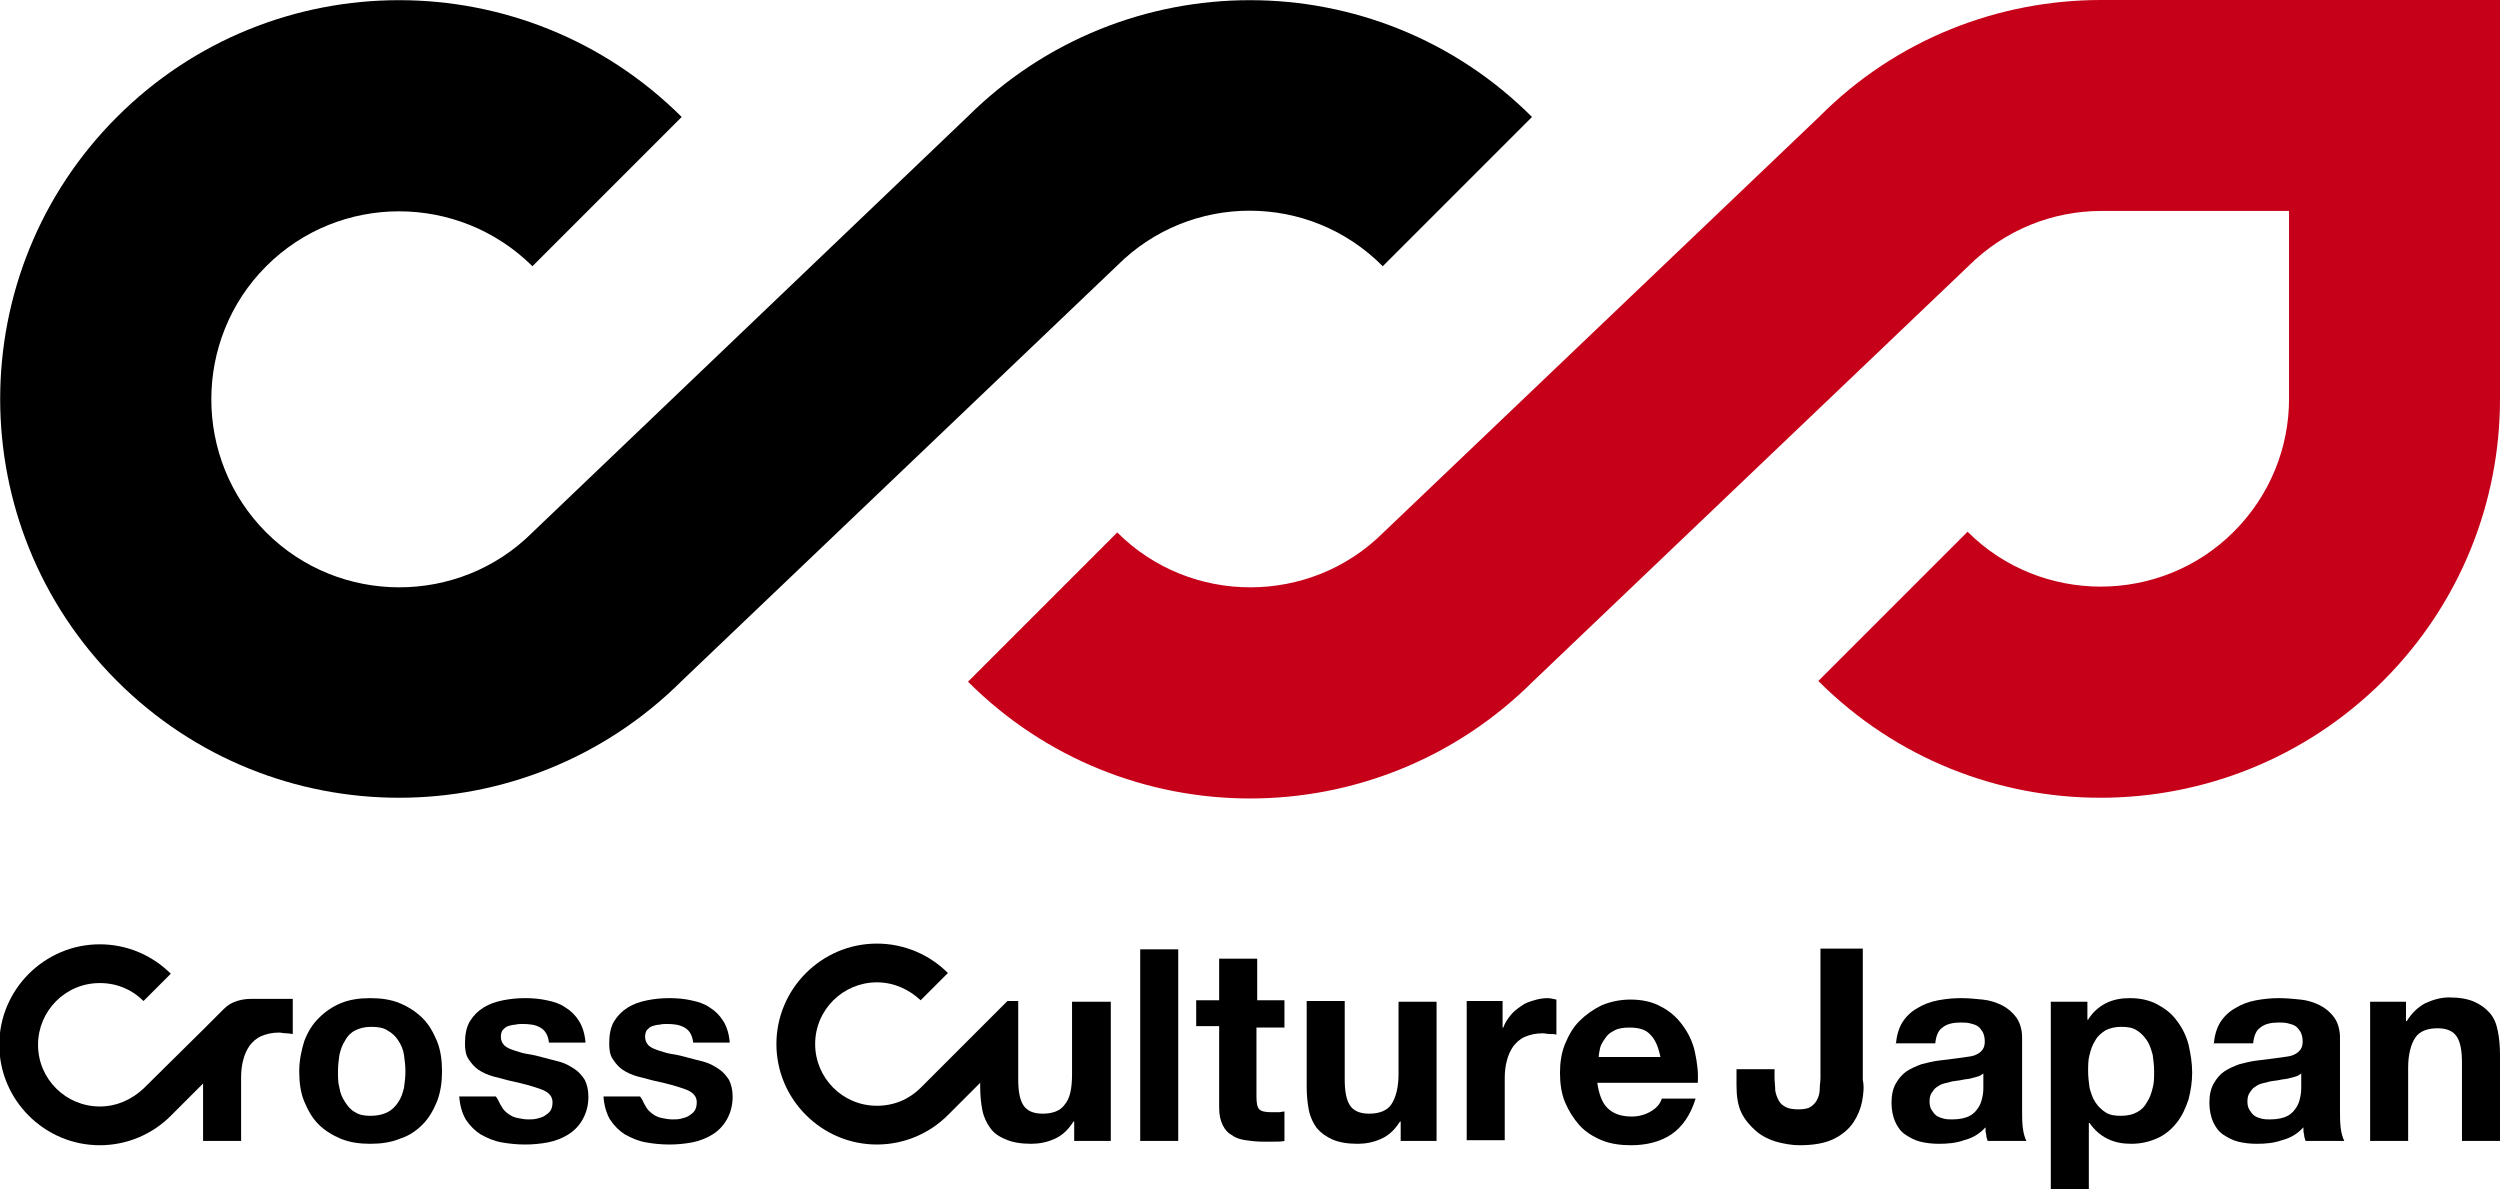
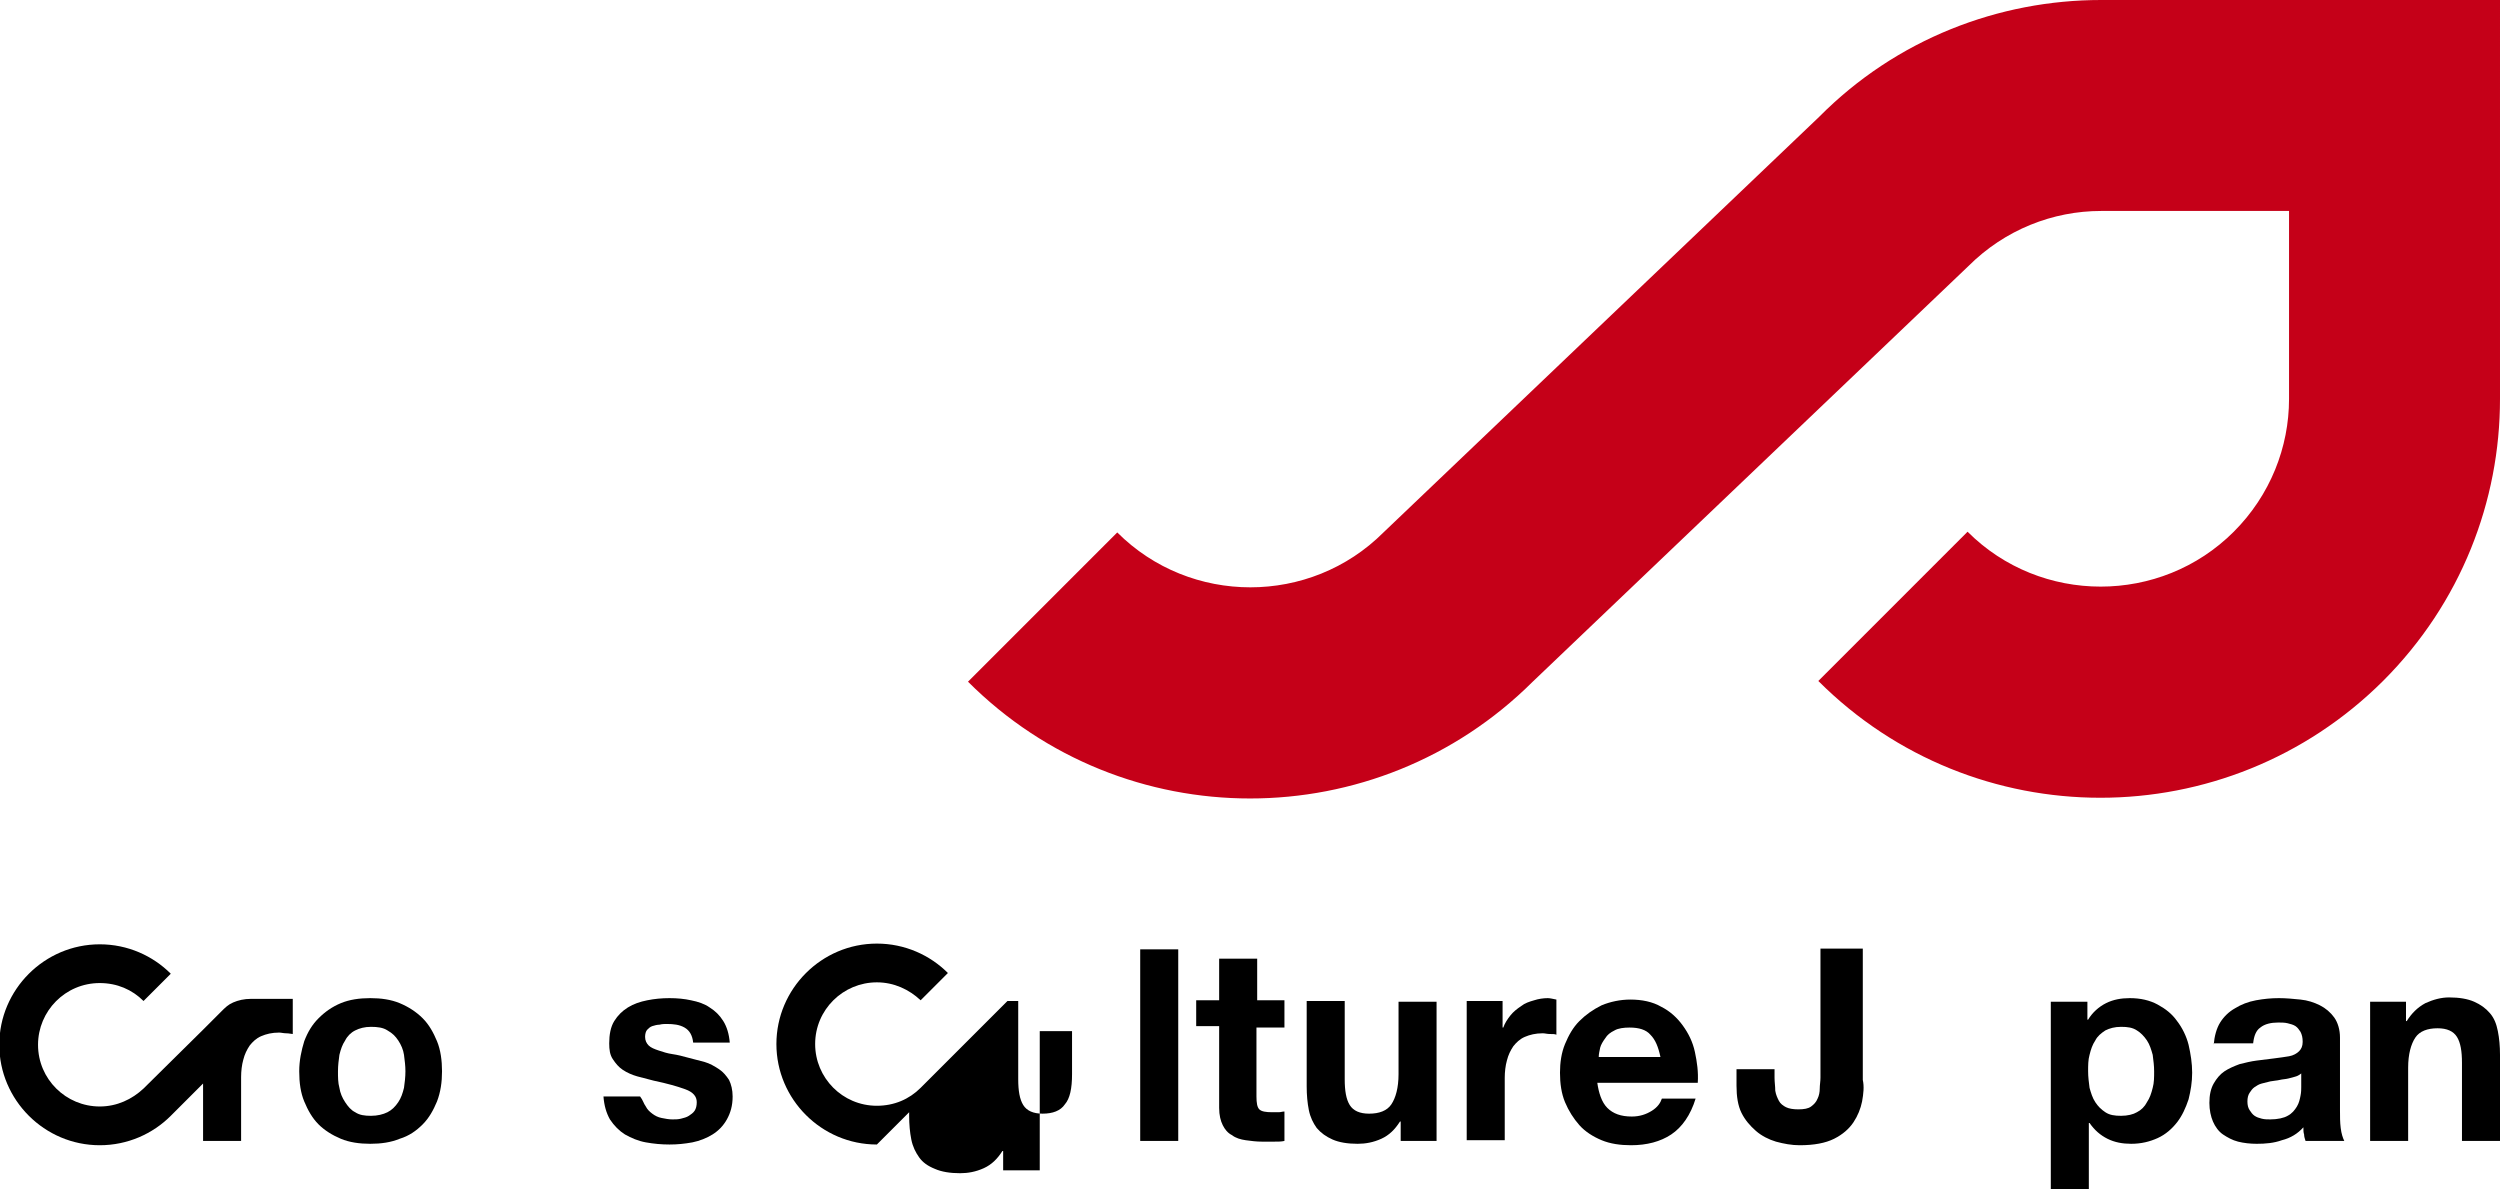
<svg xmlns="http://www.w3.org/2000/svg" version="1.1" id="レイヤー_1" x="0px" y="0px" viewBox="0 0 348.4 165.8" style="enable-background:new 0 0 348.4 165.8;" xml:space="preserve">
  <style type="text/css">
	.st0{fill:#C50018;}
</style>
  <g>
-     <path d="M192.7,37.1l20.8-20.8c-21.7-21.7-56.9-21.7-78.7,0L74.2,74.2c-10.2,10.2-26.9,10.2-37.1,0c-10.2-10.2-10.2-26.9,0-37.1   c10.2-10.2,26.8-10.2,37.1,0l20.8-20.8C73.2-5.4,38-5.4,16.3,16.3C-5.4,38-5.4,73.2,16.3,94.9c21.7,21.7,56.9,21.7,78.7,0   l60.7-57.9C165.9,26.8,182.5,26.8,192.7,37.1" />
    <path class="st0" d="M292.8,0c-14.2,0-28.5,5.4-39.3,16.3l-60.7,57.9c-10.2,10.2-26.9,10.2-37.1,0l-20.8,20.8   c21.7,21.7,56.9,21.7,78.7,0l60.7-57.9c5.1-5.1,11.8-7.7,18.5-7.7H319v26.2h0c0,6.7-2.6,13.4-7.7,18.5c-10.2,10.2-26.9,10.2-37.1,0   l-20.8,20.8c21.7,21.7,56.9,21.7,78.7,0c10.9-10.9,16.3-25.1,16.3-39.3h0V0H292.8z" />
    <path d="M42.4,145.1c0.5-1.3,1.1-2.3,2-3.2c0.9-0.9,1.9-1.6,3.1-2.1c1.2-0.5,2.6-0.7,4.1-0.7c1.5,0,2.9,0.2,4.1,0.7   c1.2,0.5,2.3,1.2,3.2,2.1c0.9,0.9,1.5,2,2,3.2s0.7,2.7,0.7,4.2c0,1.5-0.2,2.9-0.7,4.2c-0.5,1.2-1.1,2.3-2,3.2   c-0.9,0.9-1.9,1.6-3.2,2c-1.2,0.5-2.6,0.7-4.1,0.7c-1.5,0-2.9-0.2-4.1-0.7c-1.2-0.5-2.3-1.2-3.1-2c-0.9-0.9-1.5-2-2-3.2   c-0.5-1.2-0.7-2.6-0.7-4.2C41.7,147.8,42,146.4,42.4,145.1 M47.3,151.6c0.1,0.7,0.4,1.4,0.8,2c0.4,0.6,0.8,1.1,1.4,1.4   c0.6,0.4,1.3,0.5,2.2,0.5c0.9,0,1.7-0.2,2.3-0.5c0.6-0.3,1.1-0.8,1.5-1.4c0.4-0.6,0.6-1.2,0.8-2c0.1-0.7,0.2-1.5,0.2-2.3   c0-0.8-0.1-1.5-0.2-2.3c-0.1-0.7-0.4-1.4-0.8-2c-0.4-0.6-0.8-1-1.5-1.4c-0.6-0.4-1.4-0.5-2.3-0.5c-0.9,0-1.6,0.2-2.2,0.5   s-1.1,0.8-1.4,1.4c-0.4,0.6-0.6,1.2-0.8,2c-0.1,0.7-0.2,1.5-0.2,2.3C47.1,150.1,47.1,150.9,47.3,151.6" />
-     <path d="M69.9,154.2c0.2,0.4,0.5,0.7,0.9,1c0.4,0.3,0.8,0.5,1.3,0.6c0.5,0.1,1,0.2,1.5,0.2c0.4,0,0.8,0,1.2-0.1   c0.4-0.1,0.8-0.2,1.1-0.4c0.3-0.2,0.6-0.4,0.8-0.7c0.2-0.3,0.3-0.7,0.3-1.2c0-0.8-0.5-1.4-1.6-1.8c-1.1-0.4-2.5-0.8-4.4-1.2   c-0.8-0.2-1.5-0.4-2.3-0.6c-0.7-0.2-1.4-0.5-2-0.9c-0.6-0.4-1-0.9-1.4-1.5c-0.4-0.6-0.5-1.3-0.5-2.2c0-1.2,0.2-2.3,0.7-3.1   c0.5-0.8,1.1-1.4,1.9-1.9c0.8-0.5,1.7-0.8,2.7-1c1-0.2,2-0.3,3.1-0.3s2.1,0.1,3,0.3c1,0.2,1.9,0.5,2.6,1c0.8,0.5,1.4,1.1,1.9,1.9   c0.5,0.8,0.8,1.8,0.9,3h-5.1c-0.1-1-0.5-1.7-1.2-2.1c-0.7-0.4-1.5-0.5-2.5-0.5c-0.3,0-0.6,0-1,0.1c-0.3,0-0.7,0.1-1,0.2   c-0.3,0.1-0.5,0.3-0.7,0.5c-0.2,0.2-0.3,0.6-0.3,1c0,0.5,0.2,0.9,0.5,1.2c0.3,0.3,0.8,0.5,1.4,0.7c0.6,0.2,1.2,0.4,1.9,0.5   c0.7,0.1,1.5,0.3,2.2,0.5c0.8,0.2,1.5,0.4,2.3,0.6c0.7,0.2,1.4,0.6,2,1c0.6,0.4,1,0.9,1.4,1.5c0.3,0.6,0.5,1.4,0.5,2.3   c0,1.3-0.3,2.3-0.8,3.2c-0.5,0.9-1.2,1.6-2,2.1c-0.8,0.5-1.8,0.9-2.8,1.1c-1.1,0.2-2.1,0.3-3.2,0.3c-1.1,0-2.2-0.1-3.3-0.3   c-1.1-0.2-2-0.6-2.9-1.1c-0.8-0.5-1.5-1.2-2.1-2.1c-0.5-0.9-0.8-1.9-0.9-3.2h5.1C69.5,153.3,69.6,153.8,69.9,154.2" />
    <path d="M90,154.2c0.2,0.4,0.5,0.7,0.9,1c0.4,0.3,0.8,0.5,1.3,0.6c0.5,0.1,1,0.2,1.5,0.2c0.4,0,0.8,0,1.2-0.1   c0.4-0.1,0.8-0.2,1.1-0.4c0.3-0.2,0.6-0.4,0.8-0.7c0.2-0.3,0.3-0.7,0.3-1.2c0-0.8-0.5-1.4-1.6-1.8c-1.1-0.4-2.5-0.8-4.4-1.2   c-0.8-0.2-1.5-0.4-2.3-0.6c-0.7-0.2-1.4-0.5-2-0.9c-0.6-0.4-1-0.9-1.4-1.5c-0.4-0.6-0.5-1.3-0.5-2.2c0-1.2,0.2-2.3,0.7-3.1   c0.5-0.8,1.1-1.4,1.9-1.9c0.8-0.5,1.7-0.8,2.7-1c1-0.2,2-0.3,3.1-0.3s2.1,0.1,3,0.3c1,0.2,1.9,0.5,2.6,1c0.8,0.5,1.4,1.1,1.9,1.9   c0.5,0.8,0.8,1.8,0.9,3h-5.1c-0.1-1-0.5-1.7-1.2-2.1c-0.7-0.4-1.5-0.5-2.5-0.5c-0.3,0-0.6,0-1,0.1c-0.3,0-0.7,0.1-1,0.2   c-0.3,0.1-0.5,0.3-0.7,0.5c-0.2,0.2-0.3,0.6-0.3,1c0,0.5,0.2,0.9,0.5,1.2c0.3,0.3,0.8,0.5,1.4,0.7c0.6,0.2,1.2,0.4,1.9,0.5   c0.7,0.1,1.5,0.3,2.2,0.5c0.8,0.2,1.5,0.4,2.3,0.6c0.7,0.2,1.4,0.6,2,1c0.6,0.4,1,0.9,1.4,1.5c0.3,0.6,0.5,1.4,0.5,2.3   c0,1.3-0.3,2.3-0.8,3.2c-0.5,0.9-1.2,1.6-2,2.1c-0.8,0.5-1.8,0.9-2.8,1.1c-1.1,0.2-2.1,0.3-3.2,0.3c-1.1,0-2.2-0.1-3.3-0.3   c-1.1-0.2-2-0.6-2.9-1.1c-0.8-0.5-1.5-1.2-2.1-2.1c-0.5-0.9-0.8-1.9-0.9-3.2h5.1C89.6,153.3,89.7,153.8,90,154.2" />
    <rect x="158.9" y="132.3" width="5.3" height="26.7" />
    <path d="M179,139.6v3.6h-3.9v9.6c0,0.9,0.1,1.5,0.4,1.8c0.3,0.3,0.9,0.4,1.8,0.4c0.3,0,0.6,0,0.9,0c0.3,0,0.5-0.1,0.8-0.1v4.1   c-0.4,0.1-0.9,0.1-1.5,0.1c-0.5,0-1.1,0-1.6,0c-0.8,0-1.6-0.1-2.3-0.2c-0.7-0.1-1.4-0.3-1.9-0.7c-0.6-0.3-1-0.8-1.3-1.4   c-0.3-0.6-0.5-1.4-0.5-2.4v-11.4h-3.2v-3.6h3.2v-5.8h5.3v5.8H179z" />
    <path d="M195.2,159v-2.7h-0.1c-0.7,1.1-1.5,1.9-2.6,2.4c-1.1,0.5-2.2,0.7-3.3,0.7c-1.4,0-2.6-0.2-3.5-0.6c-0.9-0.4-1.6-0.9-2.2-1.6   c-0.5-0.7-0.9-1.5-1.1-2.5c-0.2-1-0.3-2.1-0.3-3.3v-11.9h5.3v10.9c0,1.6,0.2,2.8,0.7,3.6c0.5,0.8,1.4,1.2,2.7,1.2   c1.4,0,2.5-0.4,3.1-1.3c0.6-0.9,1-2.3,1-4.2v-10.1h5.3V159H195.2z" />
    <path d="M209.4,139.6v3.6h0.1c0.2-0.6,0.6-1.2,1-1.7c0.4-0.5,0.9-0.9,1.5-1.3c0.5-0.4,1.1-0.6,1.8-0.8c0.6-0.2,1.3-0.3,1.9-0.3   c0.3,0,0.7,0.1,1.2,0.2v4.9c-0.2-0.1-0.5-0.1-0.9-0.1c-0.4,0-0.7-0.1-1-0.1c-1,0-1.8,0.2-2.5,0.5c-0.7,0.3-1.2,0.8-1.6,1.3   c-0.4,0.6-0.7,1.2-0.9,2c-0.2,0.7-0.3,1.6-0.3,2.4v8.7h-5.3v-19.4H209.4z" />
    <path d="M224,154.4c0.8,0.8,1.9,1.2,3.4,1.2c1.1,0,2-0.3,2.8-0.8c0.8-0.5,1.2-1.1,1.4-1.7h4.7c-0.7,2.3-1.9,4-3.4,5   c-1.5,1-3.4,1.5-5.6,1.5c-1.5,0-2.9-0.2-4.1-0.7c-1.2-0.5-2.3-1.2-3.1-2.1c-0.8-0.9-1.5-2-2-3.2s-0.7-2.6-0.7-4.1   c0-1.4,0.2-2.8,0.7-4s1.1-2.3,2-3.2c0.9-0.9,1.9-1.6,3.1-2.2c1.2-0.5,2.6-0.8,4-0.8c1.6,0,3.1,0.3,4.3,1c1.2,0.6,2.2,1.5,3,2.6   c0.8,1.1,1.4,2.3,1.7,3.7c0.3,1.4,0.5,2.8,0.4,4.3h-14C222.8,152.3,223.2,153.6,224,154.4 M230,144.2c-0.6-0.7-1.6-1-2.9-1   c-0.8,0-1.6,0.1-2.1,0.4c-0.6,0.3-1,0.6-1.3,1.1c-0.3,0.4-0.6,0.9-0.7,1.3c-0.1,0.5-0.2,0.9-0.2,1.3h8.6   C231.1,145.9,230.7,144.9,230,144.2" />
    <path d="M259.5,153.5c-0.2,1-0.6,2-1.2,2.9c-0.6,0.9-1.5,1.7-2.7,2.3c-1.2,0.6-2.8,0.9-4.8,0.9c-1.1,0-2.2-0.2-3.3-0.5   c-1-0.3-2-0.8-2.8-1.5c-0.8-0.7-1.5-1.5-2-2.5c-0.5-1-0.7-2.3-0.7-3.8V149h5.3v1.2c0,0.6,0.1,1.2,0.1,1.8c0.1,0.6,0.3,1,0.5,1.4   c0.2,0.4,0.6,0.7,1,0.9c0.4,0.2,1,0.3,1.7,0.3c0.8,0,1.4-0.1,1.8-0.4c0.4-0.3,0.7-0.6,0.9-1.1c0.2-0.4,0.3-0.9,0.3-1.4   c0-0.5,0.1-1,0.1-1.5v-18h5.9v18.3C259.8,151.4,259.7,152.4,259.5,153.5" />
-     <path d="M264.2,145.6c0.1-1.2,0.4-2.3,0.9-3.1c0.5-0.8,1.2-1.5,2.1-2c0.8-0.5,1.8-0.9,2.9-1.1c1.1-0.2,2.1-0.3,3.2-0.3   c1,0,2,0.1,3,0.2c1,0.1,1.9,0.4,2.7,0.8c0.8,0.4,1.5,1,2,1.7c0.5,0.7,0.8,1.7,0.8,2.8v10.1c0,0.9,0,1.7,0.1,2.5   c0.1,0.8,0.3,1.4,0.5,1.8h-5.4c-0.1-0.3-0.2-0.6-0.2-0.9c-0.1-0.3-0.1-0.6-0.1-1c-0.8,0.9-1.8,1.5-3,1.8c-1.1,0.4-2.3,0.5-3.5,0.5   c-0.9,0-1.8-0.1-2.6-0.3c-0.8-0.2-1.5-0.6-2.1-1s-1.1-1.1-1.4-1.8c-0.3-0.7-0.5-1.6-0.5-2.6c0-1.1,0.2-2,0.6-2.7   c0.4-0.7,0.9-1.3,1.5-1.7c0.6-0.4,1.3-0.7,2.1-1c0.8-0.2,1.6-0.4,2.4-0.5c0.8-0.1,1.6-0.2,2.4-0.3c0.8-0.1,1.5-0.2,2.1-0.3   c0.6-0.1,1.1-0.4,1.4-0.7c0.3-0.3,0.5-0.7,0.5-1.3c0-0.6-0.1-1-0.3-1.4c-0.2-0.3-0.4-0.6-0.7-0.8c-0.3-0.2-0.7-0.3-1.1-0.4   c-0.4-0.1-0.9-0.1-1.3-0.1c-1,0-1.9,0.2-2.5,0.7c-0.6,0.4-0.9,1.2-1,2.2H264.2z M276.5,149.5c-0.2,0.2-0.5,0.4-0.8,0.5   c-0.3,0.1-0.7,0.2-1.1,0.3c-0.4,0.1-0.8,0.1-1.2,0.2c-0.4,0.1-0.8,0.1-1.3,0.2c-0.4,0.1-0.8,0.2-1.2,0.3c-0.4,0.1-0.7,0.3-1,0.5   c-0.3,0.2-0.5,0.5-0.7,0.8c-0.2,0.3-0.3,0.7-0.3,1.2c0,0.5,0.1,0.9,0.3,1.2c0.2,0.3,0.4,0.6,0.7,0.8c0.3,0.2,0.6,0.3,1,0.4   c0.4,0.1,0.8,0.1,1.2,0.1c1,0,1.9-0.2,2.4-0.5c0.6-0.3,1-0.8,1.3-1.3c0.3-0.5,0.4-1,0.5-1.5c0.1-0.5,0.1-0.9,0.1-1.2V149.5z" />
    <path d="M290.9,139.6v2.5h0.1c0.6-1,1.5-1.8,2.5-2.3c1-0.5,2.1-0.7,3.3-0.7c1.5,0,2.8,0.3,3.9,0.9c1.1,0.6,2,1.3,2.7,2.3   c0.7,0.9,1.3,2.1,1.6,3.3c0.3,1.3,0.5,2.6,0.5,3.9c0,1.3-0.2,2.5-0.5,3.7c-0.4,1.2-0.9,2.3-1.6,3.2c-0.7,0.9-1.6,1.7-2.7,2.2   c-1.1,0.5-2.3,0.8-3.7,0.8c-1.2,0-2.3-0.2-3.3-0.7c-1-0.5-1.8-1.2-2.5-2.2h-0.1v9.2h-5.3v-26.1H290.9z M297.8,155   c0.6-0.3,1.1-0.8,1.4-1.4c0.4-0.6,0.6-1.2,0.8-2c0.2-0.7,0.2-1.5,0.2-2.3c0-0.8-0.1-1.5-0.2-2.3c-0.2-0.7-0.4-1.4-0.8-2   c-0.4-0.6-0.9-1.1-1.4-1.4c-0.6-0.4-1.3-0.5-2.2-0.5c-0.9,0-1.6,0.2-2.2,0.5c-0.6,0.4-1.1,0.8-1.4,1.4c-0.4,0.6-0.6,1.2-0.8,2   c-0.2,0.7-0.2,1.5-0.2,2.3c0,0.8,0.1,1.5,0.2,2.3c0.2,0.7,0.4,1.4,0.8,2c0.4,0.6,0.8,1,1.4,1.4c0.6,0.4,1.3,0.5,2.2,0.5   C296.5,155.5,297.3,155.3,297.8,155" />
    <path d="M308.5,145.6c0.1-1.2,0.4-2.3,0.9-3.1c0.5-0.8,1.2-1.5,2.1-2c0.8-0.5,1.8-0.9,2.9-1.1c1.1-0.2,2.1-0.3,3.2-0.3   c1,0,2,0.1,3,0.2c1,0.1,1.9,0.4,2.7,0.8c0.8,0.4,1.5,1,2,1.7c0.5,0.7,0.8,1.7,0.8,2.8v10.1c0,0.9,0,1.7,0.1,2.5   c0.1,0.8,0.3,1.4,0.5,1.8h-5.4c-0.1-0.3-0.2-0.6-0.2-0.9c-0.1-0.3-0.1-0.6-0.1-1c-0.8,0.9-1.8,1.5-3,1.8c-1.1,0.4-2.3,0.5-3.5,0.5   c-0.9,0-1.8-0.1-2.6-0.3c-0.8-0.2-1.5-0.6-2.1-1s-1.1-1.1-1.4-1.8c-0.3-0.7-0.5-1.6-0.5-2.6c0-1.1,0.2-2,0.6-2.7   c0.4-0.7,0.9-1.3,1.5-1.7c0.6-0.4,1.3-0.7,2.1-1c0.8-0.2,1.6-0.4,2.4-0.5c0.8-0.1,1.6-0.2,2.4-0.3c0.8-0.1,1.5-0.2,2.1-0.3   c0.6-0.1,1.1-0.4,1.4-0.7c0.3-0.3,0.5-0.7,0.5-1.3c0-0.6-0.1-1-0.3-1.4c-0.2-0.3-0.4-0.6-0.7-0.8c-0.3-0.2-0.7-0.3-1.1-0.4   c-0.4-0.1-0.9-0.1-1.3-0.1c-1,0-1.9,0.2-2.5,0.7c-0.6,0.4-0.9,1.2-1,2.2H308.5z M320.8,149.5c-0.2,0.2-0.5,0.4-0.8,0.5   c-0.3,0.1-0.7,0.2-1.1,0.3c-0.4,0.1-0.8,0.1-1.2,0.2c-0.4,0.1-0.8,0.1-1.3,0.2c-0.4,0.1-0.8,0.2-1.2,0.3c-0.4,0.1-0.7,0.3-1,0.5   c-0.3,0.2-0.5,0.5-0.7,0.8c-0.2,0.3-0.3,0.7-0.3,1.2c0,0.5,0.1,0.9,0.3,1.2c0.2,0.3,0.4,0.6,0.7,0.8c0.3,0.2,0.6,0.3,1,0.4   c0.4,0.1,0.8,0.1,1.2,0.1c1,0,1.9-0.2,2.4-0.5c0.6-0.3,1-0.8,1.3-1.3c0.3-0.5,0.4-1,0.5-1.5c0.1-0.5,0.1-0.9,0.1-1.2V149.5z" />
    <path d="M335.3,139.6v2.7h0.1c0.7-1.1,1.5-1.9,2.6-2.5c1.1-0.5,2.2-0.8,3.3-0.8c1.4,0,2.6,0.2,3.5,0.6c0.9,0.4,1.6,0.9,2.2,1.6   s0.9,1.5,1.1,2.5c0.2,1,0.3,2.1,0.3,3.3V159h-5.3v-10.9c0-1.6-0.2-2.8-0.7-3.6c-0.5-0.8-1.4-1.2-2.7-1.2c-1.4,0-2.5,0.4-3.1,1.3   c-0.6,0.9-1,2.3-1,4.2V159h-5.3v-19.4H335.3z" />
-     <path d="M149.4,139.6v10.1c0,2-0.3,3.4-1,4.2c-0.6,0.9-1.7,1.3-3.1,1.3c-1.3,0-2.2-0.4-2.7-1.2c-0.5-0.8-0.7-2-0.7-3.6v-10.9h-1.5   l-3.8,3.8l-8.3,8.3c-1.6,1.6-3.7,2.5-6.1,2.5c-4.8,0-8.6-3.9-8.6-8.6c0-4.8,3.9-8.6,8.6-8.6c2.4,0,4.5,1,6.1,2.5l3.8-3.8   c-2.5-2.5-6-4.1-9.9-4.1c-7.7,0-14,6.3-14,14s6.3,14,14,14c3.9,0,7.4-1.6,9.9-4.1l4.5-4.5v0.5c0,1.2,0.1,2.3,0.3,3.3   c0.2,1,0.6,1.8,1.1,2.5c0.5,0.7,1.2,1.2,2.2,1.6c0.9,0.4,2.1,0.6,3.5,0.6c1.1,0,2.2-0.2,3.3-0.7c1.1-0.5,1.9-1.3,2.6-2.4h0.1v2.7   h5.1v-19.4H149.4z" />
+     <path d="M149.4,139.6v10.1c0,2-0.3,3.4-1,4.2c-0.6,0.9-1.7,1.3-3.1,1.3c-1.3,0-2.2-0.4-2.7-1.2c-0.5-0.8-0.7-2-0.7-3.6v-10.9h-1.5   l-3.8,3.8l-8.3,8.3c-1.6,1.6-3.7,2.5-6.1,2.5c-4.8,0-8.6-3.9-8.6-8.6c0-4.8,3.9-8.6,8.6-8.6c2.4,0,4.5,1,6.1,2.5l3.8-3.8   c-2.5-2.5-6-4.1-9.9-4.1c-7.7,0-14,6.3-14,14s6.3,14,14,14l4.5-4.5v0.5c0,1.2,0.1,2.3,0.3,3.3   c0.2,1,0.6,1.8,1.1,2.5c0.5,0.7,1.2,1.2,2.2,1.6c0.9,0.4,2.1,0.6,3.5,0.6c1.1,0,2.2-0.2,3.3-0.7c1.1-0.5,1.9-1.3,2.6-2.4h0.1v2.7   h5.1v-19.4H149.4z" />
    <path d="M28.3,143.5l2.5-2.5c0.6-0.6,1-1,1.7-1.3c0.7-0.3,1.5-0.5,2.5-0.5h1.4c3.9,0,4.4,0,4.4,0v4.9c-0.2,0-0.5-0.1-0.9-0.1   c-0.4,0-0.7-0.1-1-0.1c-1,0-1.8,0.2-2.5,0.5c-0.7,0.3-1.2,0.8-1.6,1.3c-0.4,0.6-0.7,1.2-0.9,2c-0.2,0.7-0.3,1.6-0.3,2.4v8.9h-5.3   v-8l-4.5,4.5c-2.5,2.5-6,4.1-9.9,4.1c-7.7,0-14-6.3-14-14c0-7.7,6.3-14,14-14c3.9,0,7.4,1.6,9.9,4.1l-3.8,3.8   c-1.6-1.6-3.7-2.5-6.1-2.5c-4.8,0-8.6,3.9-8.6,8.6c0,4.8,3.9,8.6,8.6,8.6c2.4,0,4.5-1,6.1-2.5L28.3,143.5" />
  </g>
</svg>